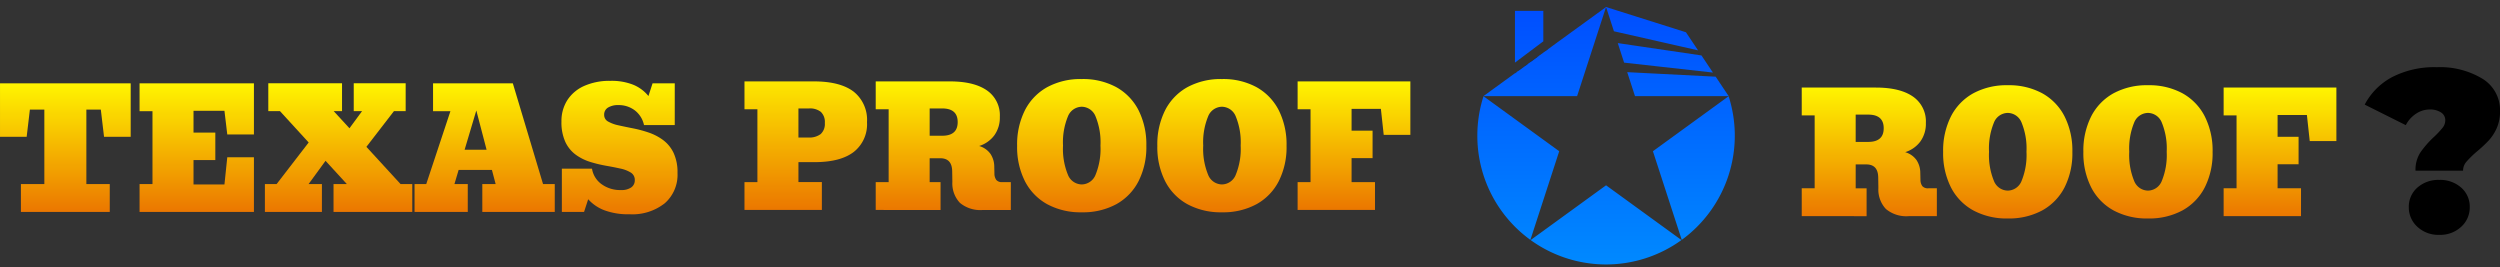
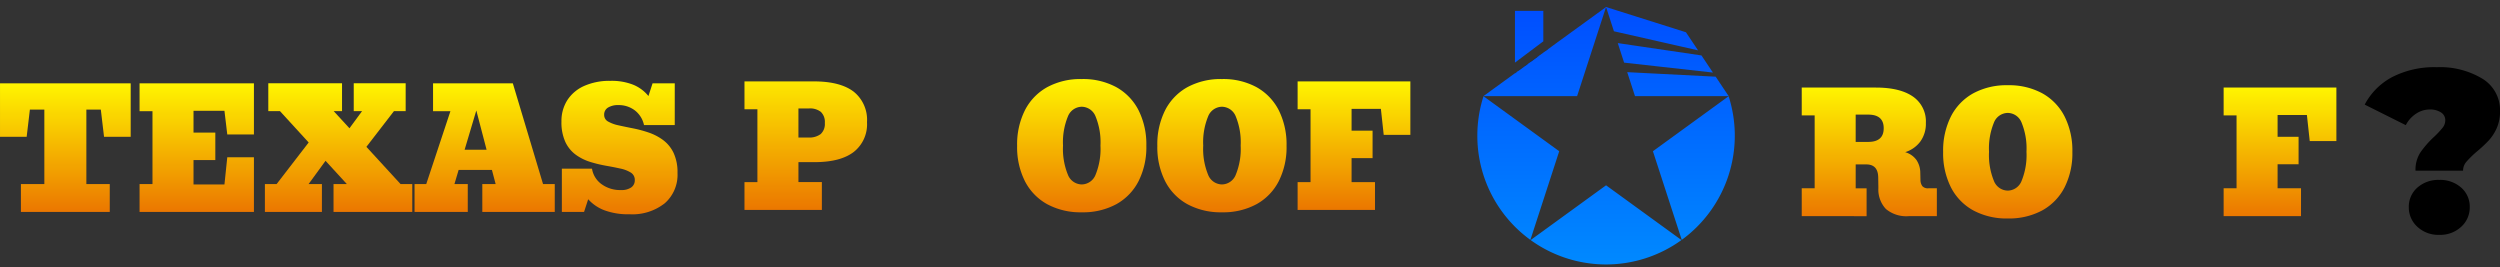
<svg xmlns="http://www.w3.org/2000/svg" width="465.61" height="49.753" viewBox="0 0 465.61 49.753">
  <rect x="0" y="0" width="465.61" height="49.753" fill="#333333" stroke="none" />
  <defs>
    <linearGradient id="linear-gradient" x1="0.5" x2="0.5" y2="1" gradientUnits="objectBoundingBox">
      <stop offset="0" stop-color="#004eff" />
      <stop offset="1" stop-color="#0089ff" />
    </linearGradient>
    <linearGradient id="linear-gradient-2" x1="0.5" x2="0.5" y2="1" gradientUnits="objectBoundingBox">
      <stop offset="0" stop-color="#fff500" />
      <stop offset="1" stop-color="#eb7700" />
    </linearGradient>
  </defs>
  <g id="Group_252" data-name="Group 252" transform="translate(-465 -1976.747)">
    <path id="Path_550" data-name="Path 550" d="M-4.128-11.524a5.956,5.956,0,0,1,.9-3.376,17.894,17.894,0,0,1,2.58-2.945A16.209,16.209,0,0,0,.924-19.522,2.222,2.222,0,0,0,1.419-20.9,1.685,1.685,0,0,0,.6-22.382a3.682,3.682,0,0,0-2.064-.537,4.6,4.6,0,0,0-2.58.8A5.552,5.552,0,0,0-5.934-20l-7.654-3.827a12.262,12.262,0,0,1,5.1-5.117,17.127,17.127,0,0,1,8.32-1.849,15.24,15.24,0,0,1,8.514,2.15,6.852,6.852,0,0,1,3.268,6.063,7.491,7.491,0,0,1-.624,3.16A8.582,8.582,0,0,1,9.5-17.135,24.705,24.705,0,0,1,7.31-15.093a18.392,18.392,0,0,0-1.978,1.935,2.506,2.506,0,0,0-.6,1.634ZM.3.43A5.7,5.7,0,0,1-3.784-1.075,4.844,4.844,0,0,1-5.375-4.73,4.691,4.691,0,0,1-3.784-8.363,5.853,5.853,0,0,1,.3-9.8,5.853,5.853,0,0,1,4.386-8.363,4.691,4.691,0,0,1,5.977-4.73,4.844,4.844,0,0,1,4.386-1.075,5.7,5.7,0,0,1,.3.43Z" transform="translate(919 2020.056)" />
    <g id="Group_251" data-name="Group 251" transform="translate(-2322.559 3177.479)">
      <g id="Group_246" data-name="Group 246" transform="translate(3062.704 -1199.423)">
        <path id="Path_490" data-name="Path 490" d="M3668.567-1133.846l-.022.017,0-.017Z" transform="translate(-3621.751 1157.81)" />
        <path id="Union_7" data-name="Union 7" d="M9.926,43.4,23.973,33.2,38.018,43.4a23.983,23.983,0,0,1-28.093,0ZM0,23.971a23.975,23.975,0,0,1,1.15-7.357l14.1,10.241L9.881,43.368A23.941,23.941,0,0,1,0,23.971Zm32.7,2.884,14.1-10.241a24.005,24.005,0,0,1-8.73,26.752ZM29.365,16.6l-1.453-4.471,16.477.844L46.816,16.6Zm-28.237,0,5.879-4.271v.01l1.824-1.328,5.078-3.7.2-.148.682-.5L23.973,0,18.579,16.6Zm26.208-6.244L26.155,6.716l15.587,2.3,2.135,3.19ZM7.007.716h5.283v5.67L7.007,10.353Zm18.433,3.8L23.973,0l14.88,4.7,2.254,3.369Z" transform="translate(0 0)" stroke="rgba(0,0,0,0)" stroke-miterlimit="10" stroke-width="1" fill="url(#linear-gradient)" />
        <path id="Path_494" data-name="Path 494" d="M3566.576-1179.415l-5.077,3.7-1.825,1.328v-.01h0l1.823-1.327Z" transform="translate(-3552.667 1186.726)" />
        <path id="Path_499" data-name="Path 499" d="M3566.576-1179.415l-5.077,3.7-1.825,1.328v-.01h0l1.823-1.327Z" transform="translate(-3552.667 1186.726)" />
-         <path id="Path_500" data-name="Path 500" d="M3543.614-1154l0,.017-.022-.017Z" transform="translate(-3542.459 1170.601)" />
        <path id="Path_501" data-name="Path 501" d="M3567.537-1080.713l-.073.052.027-.084C3567.506-1080.735,3567.521-1080.725,3567.537-1080.713Z" transform="translate(-3557.611 1124.113)" />
        <path id="Path_502" data-name="Path 502" d="M3644.61-1080.664l-.072-.052.045-.034Z" transform="translate(-3606.52 1124.116)" />
        <path id="Path_503" data-name="Path 503" d="M3564.667-1175.726l5.078-3.688-5.078,3.7Z" transform="translate(-3555.836 1186.726)" />
      </g>
      <g id="Group_247" data-name="Group 247" transform="translate(2787.559 -1185.675)">
        <path id="Path_505" data-name="Path 505" d="M2791.455-1136.578v-5.189h4.362v-13.868h-2.692l-.6,5.069h-4.964v-9.958H2811.9v9.958h-4.964l-.6-5.069h-2.692v13.868H2808v5.189Z" transform="translate(-2787.559 1160.99)" fill="url(#linear-gradient-2)" />
        <path id="Path_506" data-name="Path 506" d="M2858.686-1136.578v-5.189h2.406v-13.567h-2.406v-5.189h21.3V-1151h-4.963l-.527-4.407h-5.761v4.061h4.061v5.114h-4.061v4.543h5.761l.527-5.069h4.963v10.183Z" transform="translate(-2832.694 1160.99)" fill="url(#linear-gradient-2)" />
        <path id="Path_507" data-name="Path 507" d="M2922.567-1136.6v-5.19h2.181l5.971-7.746-5.34-5.836H2923.2v-5.189h13.732v5.189h-1.549l2.933,3.189,2.346-3.189h-1.55v-5.189h9.672v5.189H2946.6l-5.129,6.648,6.362,6.934h2.181v5.19h-14.665v-5.19h2.482l-3.971-4.332-3.159,4.332h2.482v5.19Z" transform="translate(-2873.231 1161.016)" fill="url(#linear-gradient-2)" />
        <path id="Path_508" data-name="Path 508" d="M2998.839-1136.578v-5.189h2.18l4.5-13.567h-3.234v-5.189h14.861l5.625,18.757h2.181v5.189h-13.492v-5.189h2.482l-.692-2.632h-6.2l-.782,2.632h2.482v5.189Zm9.325-11.582h4.091l-1.911-7.31Z" transform="translate(-2921.632 1160.99)" fill="url(#linear-gradient-2)" />
        <path id="Path_509" data-name="Path 509" d="M3086.391-1136.952a12.63,12.63,0,0,1-4.724-.759,7.725,7.725,0,0,1-2.978-2.038l-.767,2.362h-4.136v-8.062h5.611a4.4,4.4,0,0,0,1.745,2.865,5.871,5.871,0,0,0,3.685,1.121,3.117,3.117,0,0,0,1.88-.489,1.58,1.58,0,0,0,.662-1.346,1.582,1.582,0,0,0-.737-1.414,5.941,5.941,0,0,0-1.956-.752q-1.218-.271-2.677-.526a23.8,23.8,0,0,1-2.918-.707,9.255,9.255,0,0,1-2.677-1.323,6.224,6.224,0,0,1-1.955-2.369,8.7,8.7,0,0,1-.737-3.843,7.192,7.192,0,0,1,1.091-3.971,7.214,7.214,0,0,1,3.136-2.647,11.587,11.587,0,0,1,4.9-.948,10.845,10.845,0,0,1,4.271.737,7.1,7.1,0,0,1,2.8,2.091l.767-2.361h4.136v7.761h-5.73a4.66,4.66,0,0,0-1.738-2.752,4.935,4.935,0,0,0-3.016-.963,3.584,3.584,0,0,0-1.94.459,1.5,1.5,0,0,0-.723,1.346,1.386,1.386,0,0,0,.738,1.263,6.734,6.734,0,0,0,1.955.707q1.218.271,2.677.557a22.476,22.476,0,0,1,2.918.782,9.848,9.848,0,0,1,2.677,1.391,6.435,6.435,0,0,1,1.956,2.384,8.5,8.5,0,0,1,.737,3.775,7.031,7.031,0,0,1-2.376,5.625A9.727,9.727,0,0,1,3086.391-1136.952Z" transform="translate(-2969.143 1161.8)" fill="url(#linear-gradient-2)" />
      </g>
      <g id="Group_248" data-name="Group 248" transform="translate(2926.214 -1186.01)">
        <path id="Path_510" data-name="Path 510" d="M3166.993-1137.579v-5.189h2.407v-13.567h-2.407v-5.189h12.92q4.9,0,7.4,1.9a6.709,6.709,0,0,1,2.5,5.693,6.551,6.551,0,0,1-2.482,5.558q-2.482,1.888-7.265,1.887h-3.023v3.715h4.362v5.189Zm12.048-18.907h-2v5.415h1.85a3.5,3.5,0,0,0,2.3-.647,2.549,2.549,0,0,0,.767-2.061,2.59,2.59,0,0,0-.744-2.068A3.253,3.253,0,0,0,3179.041-1156.486Z" transform="translate(-3166.993 1161.961)" fill="url(#linear-gradient-2)" />
-         <path id="Path_511" data-name="Path 511" d="M3233.88-1137.579v-5.189h2.407v-13.567h-2.407v-5.189H3247.7q4.482,0,6.889,1.677a5.606,5.606,0,0,1,2.407,4.911,5.63,5.63,0,0,1-1.038,3.474,5.614,5.614,0,0,1-2.813,1.97,3.943,3.943,0,0,1,2.1,1.459,4.333,4.333,0,0,1,.715,2.422l.03,1.248a1.991,1.991,0,0,0,.354,1.2,1.348,1.348,0,0,0,1.105.4h1.595v5.189h-5.235a5.914,5.914,0,0,1-4.249-1.331,5.274,5.274,0,0,1-1.406-3.9l-.031-2q-.045-2.406-2.226-2.406h-1.97v4.452h2.031v5.189Zm12.379-18.907h-2.332v5.084h2.332q2.887,0,2.887-2.542T3246.259-1156.486Z" transform="translate(-3209.438 1161.961)" fill="url(#linear-gradient-2)" />
        <path id="Path_512" data-name="Path 512" d="M3317.986-1137.9a13.031,13.031,0,0,1-6.416-1.5,10.19,10.19,0,0,1-4.159-4.28,14.032,14.032,0,0,1-1.459-6.6,14.15,14.15,0,0,1,1.459-6.641,10.226,10.226,0,0,1,4.159-4.294,12.981,12.981,0,0,1,6.416-1.5,12.972,12.972,0,0,1,6.422,1.5,10.241,10.241,0,0,1,4.151,4.294,14.162,14.162,0,0,1,1.459,6.641,14.044,14.044,0,0,1-1.459,6.6,10.2,10.2,0,0,1-4.151,4.28A13.022,13.022,0,0,1,3317.986-1137.9Zm0-5.189a2.815,2.815,0,0,0,2.587-1.835,12.648,12.648,0,0,0,.9-5.4,12.651,12.651,0,0,0-.9-5.4,2.816,2.816,0,0,0-2.587-1.835,2.815,2.815,0,0,0-2.587,1.835,12.651,12.651,0,0,0-.9,5.4,12.648,12.648,0,0,0,.9,5.4A2.815,2.815,0,0,0,3317.986-1143.089Z" transform="translate(-3255.173 1162.718)" fill="url(#linear-gradient-2)" />
        <path id="Path_513" data-name="Path 513" d="M3389.441-1137.9a13.031,13.031,0,0,1-6.415-1.5,10.192,10.192,0,0,1-4.158-4.28,14.026,14.026,0,0,1-1.459-6.6,14.144,14.144,0,0,1,1.459-6.641,10.227,10.227,0,0,1,4.158-4.294,12.981,12.981,0,0,1,6.415-1.5,12.972,12.972,0,0,1,6.423,1.5,10.245,10.245,0,0,1,4.152,4.294,14.162,14.162,0,0,1,1.458,6.641,14.044,14.044,0,0,1-1.458,6.6,10.209,10.209,0,0,1-4.152,4.28A13.022,13.022,0,0,1,3389.441-1137.9Zm0-5.189a2.815,2.815,0,0,0,2.587-1.835,12.64,12.64,0,0,0,.9-5.4,12.643,12.643,0,0,0-.9-5.4,2.815,2.815,0,0,0-2.587-1.835,2.816,2.816,0,0,0-2.587,1.835,12.658,12.658,0,0,0-.9,5.4,12.655,12.655,0,0,0,.9,5.4A2.815,2.815,0,0,0,3389.441-1143.089Z" transform="translate(-3300.517 1162.718)" fill="url(#linear-gradient-2)" />
        <path id="Path_514" data-name="Path 514" d="M3448.905-1137.579v-5.189h2.407v-13.567h-2.407v-5.189h21v9.957h-4.964l-.526-4.843h-5.46v4.061h3.911v5.114h-3.911v4.467h4.362v5.189Z" transform="translate(-3345.887 1161.961)" fill="url(#linear-gradient-2)" />
      </g>
      <g id="Group_249" data-name="Group 249" transform="translate(3123.121 -1184.861)">
        <path id="Path_515" data-name="Path 515" d="M3705.834-1134.434v-5.189h2.407v-13.567h-2.407v-5.189h13.823q4.482,0,6.889,1.677a5.606,5.606,0,0,1,2.407,4.911,5.629,5.629,0,0,1-1.038,3.474,5.614,5.614,0,0,1-2.813,1.97,3.946,3.946,0,0,1,2.1,1.459,4.335,4.335,0,0,1,.714,2.422l.03,1.248a2,2,0,0,0,.354,1.2,1.348,1.348,0,0,0,1.106.4H3731v5.189h-5.235a5.913,5.913,0,0,1-4.249-1.331,5.276,5.276,0,0,1-1.407-3.9l-.03-2q-.045-2.406-2.226-2.406h-1.97v4.452h2.031v5.189Zm12.379-18.907h-2.332v5.084h2.332q2.887,0,2.888-2.542T3718.213-1153.341Z" transform="translate(-3705.834 1158.816)" fill="url(#linear-gradient-2)" />
        <path id="Path_516" data-name="Path 516" d="M3789.94-1134.755a13.032,13.032,0,0,1-6.415-1.5,10.191,10.191,0,0,1-4.159-4.28,14.035,14.035,0,0,1-1.459-6.6,14.154,14.154,0,0,1,1.459-6.641,10.227,10.227,0,0,1,4.159-4.294,12.982,12.982,0,0,1,6.415-1.5,12.973,12.973,0,0,1,6.423,1.5,10.245,10.245,0,0,1,4.152,4.294,14.16,14.16,0,0,1,1.459,6.641,14.041,14.041,0,0,1-1.459,6.6,10.21,10.21,0,0,1-4.152,4.28A13.023,13.023,0,0,1,3789.94-1134.755Zm0-5.189a2.815,2.815,0,0,0,2.587-1.835,12.648,12.648,0,0,0,.9-5.4,12.651,12.651,0,0,0-.9-5.4,2.815,2.815,0,0,0-2.587-1.835,2.815,2.815,0,0,0-2.587,1.835,12.655,12.655,0,0,0-.9,5.4,12.652,12.652,0,0,0,.9,5.4A2.815,2.815,0,0,0,3789.94-1139.944Z" transform="translate(-3751.57 1159.573)" fill="url(#linear-gradient-2)" />
-         <path id="Path_517" data-name="Path 517" d="M3861.4-1134.755a13.03,13.03,0,0,1-6.415-1.5,10.191,10.191,0,0,1-4.158-4.28,14.032,14.032,0,0,1-1.459-6.6,14.151,14.151,0,0,1,1.459-6.641,10.226,10.226,0,0,1,4.158-4.294,12.98,12.98,0,0,1,6.415-1.5,12.971,12.971,0,0,1,6.423,1.5,10.241,10.241,0,0,1,4.152,4.294,14.163,14.163,0,0,1,1.459,6.641,14.044,14.044,0,0,1-1.459,6.6,10.205,10.205,0,0,1-4.152,4.28A13.021,13.021,0,0,1,3861.4-1134.755Zm0-5.189a2.815,2.815,0,0,0,2.587-1.835,12.648,12.648,0,0,0,.9-5.4,12.651,12.651,0,0,0-.9-5.4,2.815,2.815,0,0,0-2.587-1.835,2.814,2.814,0,0,0-2.587,1.835,12.651,12.651,0,0,0-.9,5.4,12.648,12.648,0,0,0,.9,5.4A2.814,2.814,0,0,0,3861.4-1139.944Z" transform="translate(-3796.914 1159.573)" fill="url(#linear-gradient-2)" />
        <path id="Path_518" data-name="Path 518" d="M3920.86-1134.434v-5.189h2.406v-13.567h-2.406v-5.189h21v9.958h-4.964l-.527-4.844h-5.46v4.061h3.91v5.114h-3.91v4.467h4.362v5.189Z" transform="translate(-3842.284 1158.816)" fill="url(#linear-gradient-2)" />
      </g>
    </g>
  </g>
</svg>